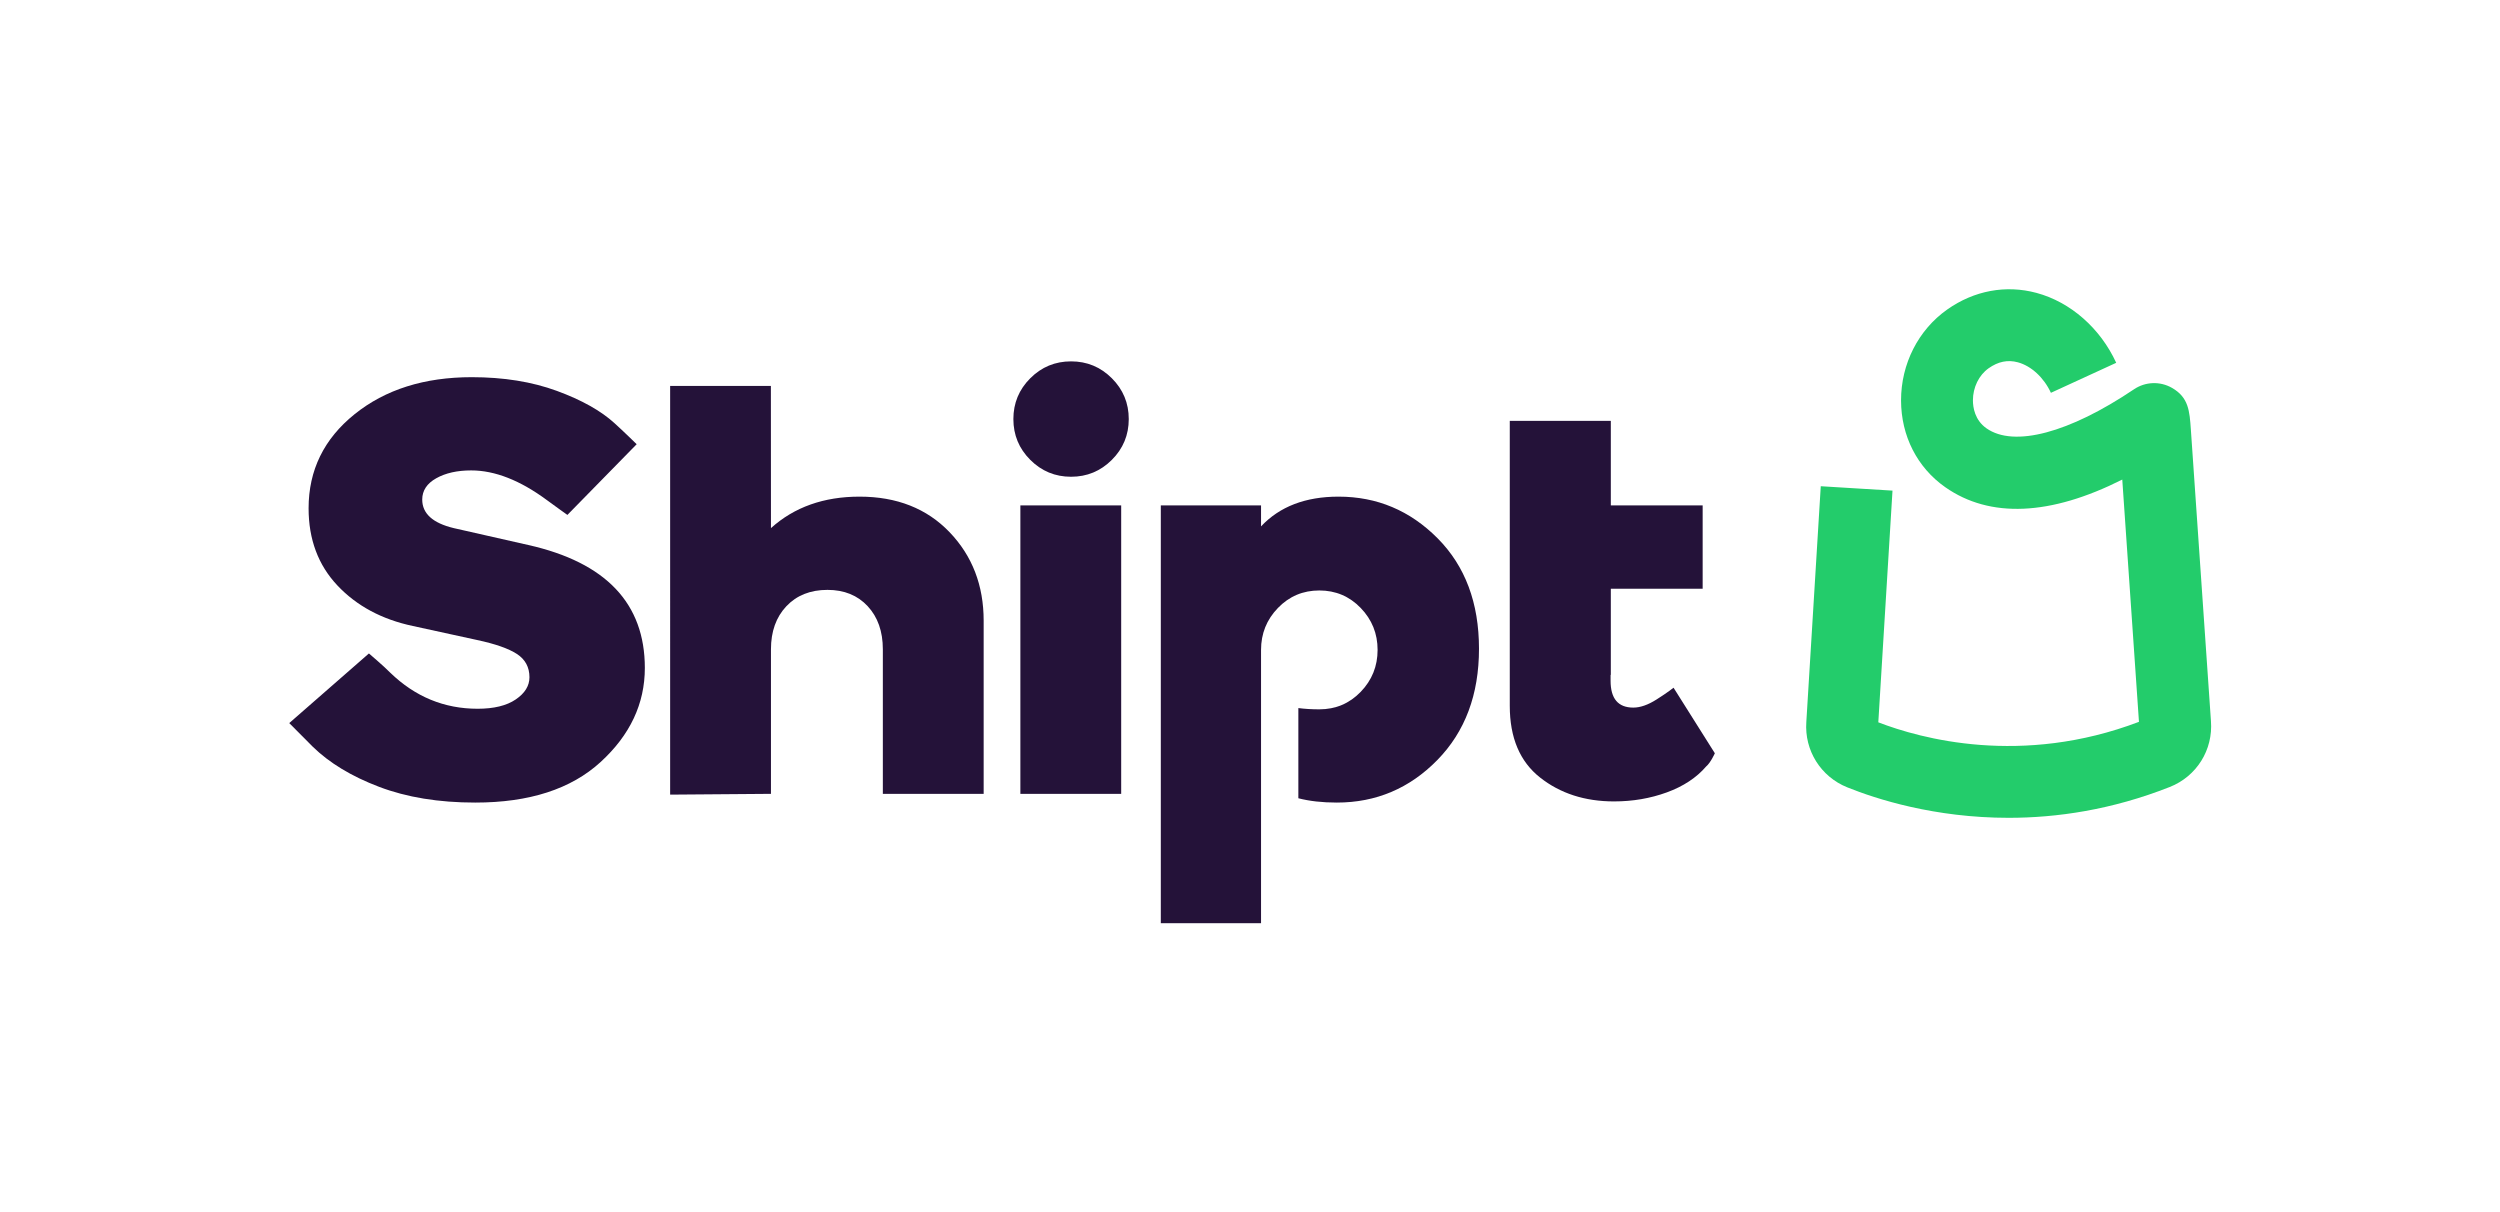
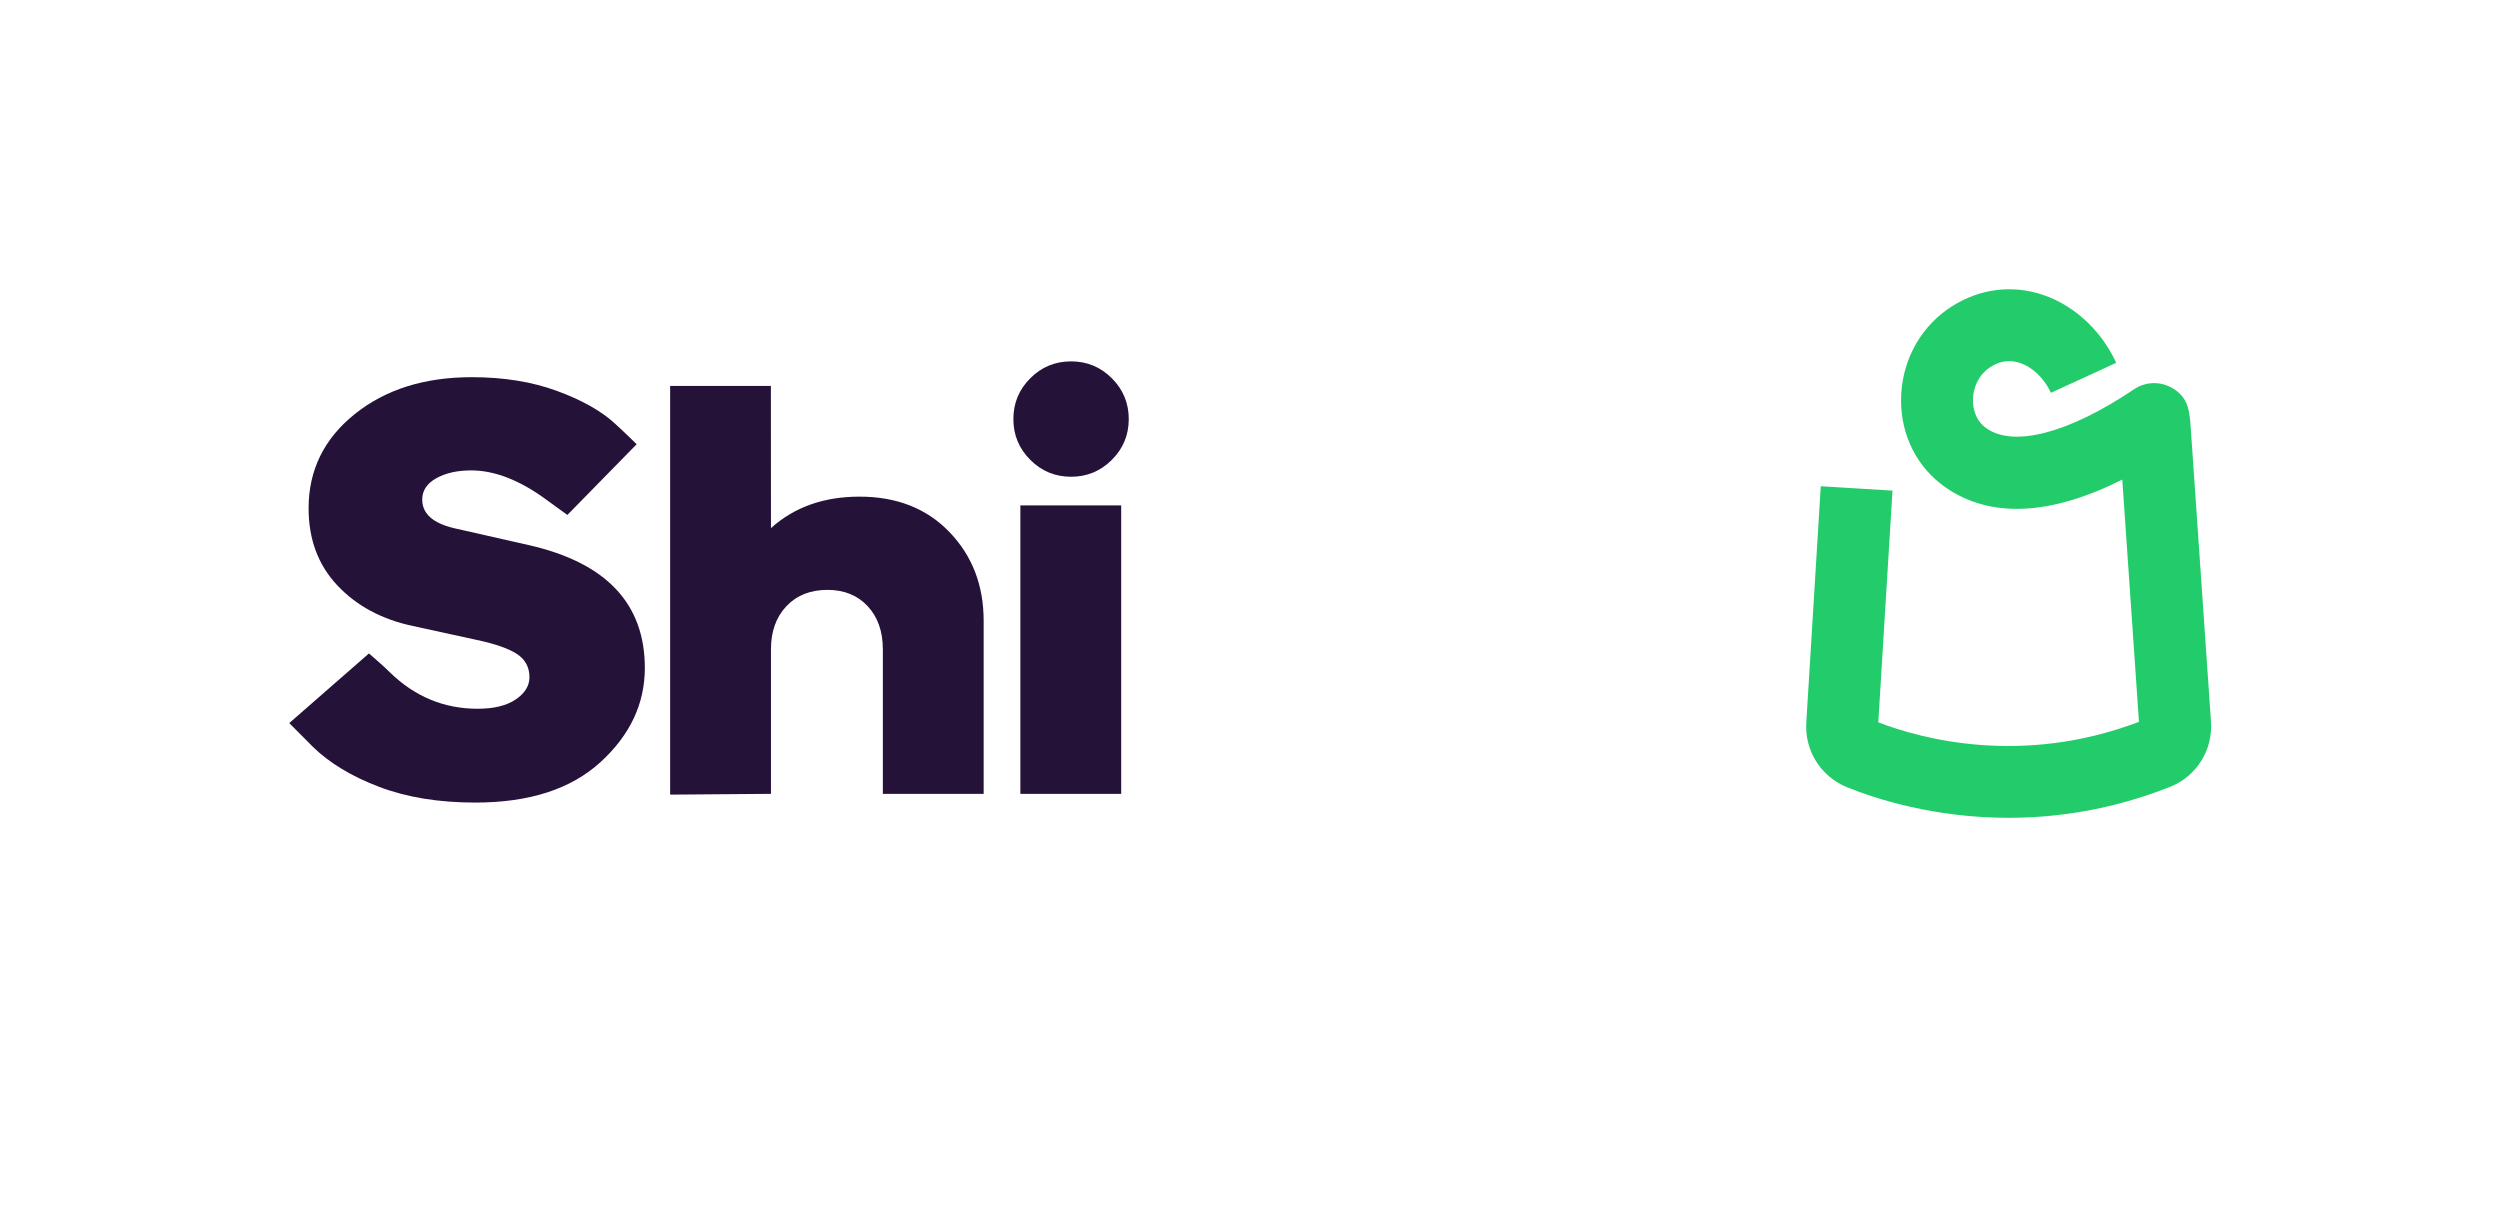
<svg xmlns="http://www.w3.org/2000/svg" version="1.1" x="0px" y="0px" viewBox="0 0 771.42 374.128" style="enable-background:new 0 0 771.42 374.128;" xml:space="preserve">
  <style type="text/css">
	.st0{opacity:0.1;fill:none;}
	.st1{fill:#241239;}
	.st2{fill:#23CC6B;}
</style>
  <g id="Layer_1">
</g>
  <g id="Layer_2">
    <g>
      <rect y="0" class="st0" width="771.42" height="374.128" />
      <g>
        <path class="st1" d="M272.417,244.954v-44.594c0-5.513-1.559-9.95-4.675-13.307     c-3.119-3.354-7.254-5.035-12.407-5.035c-5.276,0-9.502,1.681-12.677,5.035     c-3.178,3.358-4.765,7.794-4.765,13.307v44.594l-31.109,0.245V119.083h31.087l0.022,43.875     c7.193-6.474,16.301-9.71,27.332-9.71c11.508,0,20.769,3.658,27.782,10.969     c7.013,7.313,10.519,16.425,10.519,27.332v53.406H272.417z" />
        <path class="st1" d="M343.084,141.895c-3.479,3.479-7.673,5.215-12.587,5.215     c-4.917,0-9.112-1.737-12.587-5.215c-3.479-3.475-5.214-7.67-5.214-12.587     c0-4.913,1.736-9.108,5.214-12.587c3.475-3.475,7.67-5.214,12.587-5.214     c4.914,0,9.108,1.739,12.587,5.214c3.475,3.479,5.214,7.674,5.214,12.587     C348.299,134.224,346.56,138.419,343.084,141.895z M345.962,244.954h-31.109v-89.009h31.109V244.954z" />
        <g>
          <path class="st1" d="M145.57,116.385c9.828,0,18.58,1.41,26.253,4.226      c7.67,2.818,13.604,6.144,17.802,9.979c2.735,2.463,6.828,6.482,6.828,6.482l-21.373,21.816      c0,0-4.282-3.052-6.314-4.563c-8.272-6.114-16.065-9.171-23.376-9.171      c-4.315,0-7.912,0.81-10.789,2.428c-2.877,1.618-4.315,3.807-4.315,6.563      c0,4.315,3.236,7.254,9.71,8.811l23.017,5.214c23.974,5.394,35.963,18.044,35.963,37.941      c0,11.03-4.558,20.71-13.666,29.04c-9.112,8.334-21.999,12.498-38.66,12.498      c-11.269,0-21.159-1.618-29.67-4.855c-8.513-3.236-15.347-7.372-20.499-12.407      c-2.158-2.157-7.227-7.268-7.227-7.268l24.585-21.484c0,0,4.692,3.992,6.557,5.916      c7.67,7.434,16.661,11.148,26.972,11.148c5.035,0,8.96-0.958,11.778-2.877      c2.816-1.916,4.226-4.194,4.226-6.833c0-3.116-1.29-5.512-3.866-7.193      c-2.58-1.677-6.684-3.116-12.318-4.315l-19.78-4.315c-9.592-2.037-17.352-6.204-23.286-12.498      c-5.934-6.294-8.901-14.233-8.901-23.826c0-11.747,4.734-21.426,14.205-29.04      C118.895,120.192,130.943,116.385,145.57,116.385z" />
        </g>
-         <path class="st1" d="M529.146,232.43l-12.744-20.226c0,0-1.623,1.344-5.22,3.619     c-2.638,1.68-5.034,2.519-7.193,2.519c-4.675,0-7.013-2.757-7.013-8.272v-1.826h0.074v-26.585h24.021     h4.315v-4.316v-17.262v-4.136h-4.315h-24.021v-26.073h-4.209h-22.657h-4.315v4.136v74.236v9.558     c0,9.831,3.115,17.203,9.35,22.118c6.232,4.917,13.846,7.372,22.837,7.372     c5.754,0,11.176-0.93,16.273-2.787c5.094-1.857,9.14-4.523,12.138-8.002     C527.851,235.357,529.146,232.43,529.146,232.43z" />
-         <path class="st1" d="M443.601,166.104c-8.513-8.569-18.701-12.856-30.569-12.856     c-10.209,0-18.173,3.068-23.915,9.176v-6.48H358.188v128.929h30.929v-84.334     c0-5.035,1.736-9.35,5.215-12.947c3.475-3.596,7.732-5.394,12.767-5.394     c5.034,0,9.288,1.798,12.767,5.394c3.475,3.597,5.214,7.912,5.214,12.947     c0,5.035-1.739,9.351-5.214,12.947c-3.479,3.596-7.733,5.394-12.767,5.394     c-2.262,0-4.532-0.131-6.469-0.39v27.826c3.411,0.883,7.358,1.333,11.863,1.333     c12.107,0,22.446-4.374,31.018-13.126c8.569-8.749,12.857-20.199,12.857-34.345     C456.368,186.036,452.111,174.676,443.601,166.104z" />
      </g>
      <g>
        <path class="st2" d="M619.797,252.352c-22.901,0-40.859-5.802-49.812-9.413     c-8.168-3.294-13.227-11.386-12.611-20.152l4.456-72.753l22.135,1.355l-4.379,71.498     c13.03,5.02,44.201,13.635,80.429-0.151c-0.552-8.02-3.456-50.158-5.151-74.758     c-22.145,11.166-40.82,12.029-54.619,2.355c-8.656-6.068-13.628-15.825-13.642-26.77     c-0.014-11.272,5.315-21.764,14.256-28.065c8.299-5.849,18.079-7.667,27.541-5.12     c10.491,2.825,19.686,10.889,24.595,21.572l-20.15,9.261c-2.158-4.695-6.07-8.304-10.211-9.419     c-3.116-0.838-6.059-0.24-8.999,1.833c-3,2.114-4.86,5.912-4.855,9.911     c0.003,2.13,0.551,6.085,4.195,8.639c8.47,5.938,25.488,1.428,45.523-12.065     c3.499-2.357,8.032-2.524,11.695-0.43c5.152,2.944,5.44,7.122,5.839,12.904l6.196,89.909     c0.689,8.897-4.411,17.067-12.711,20.345C651.603,249.907,634.659,252.352,619.797,252.352z" />
      </g>
    </g>
  </g>
</svg>